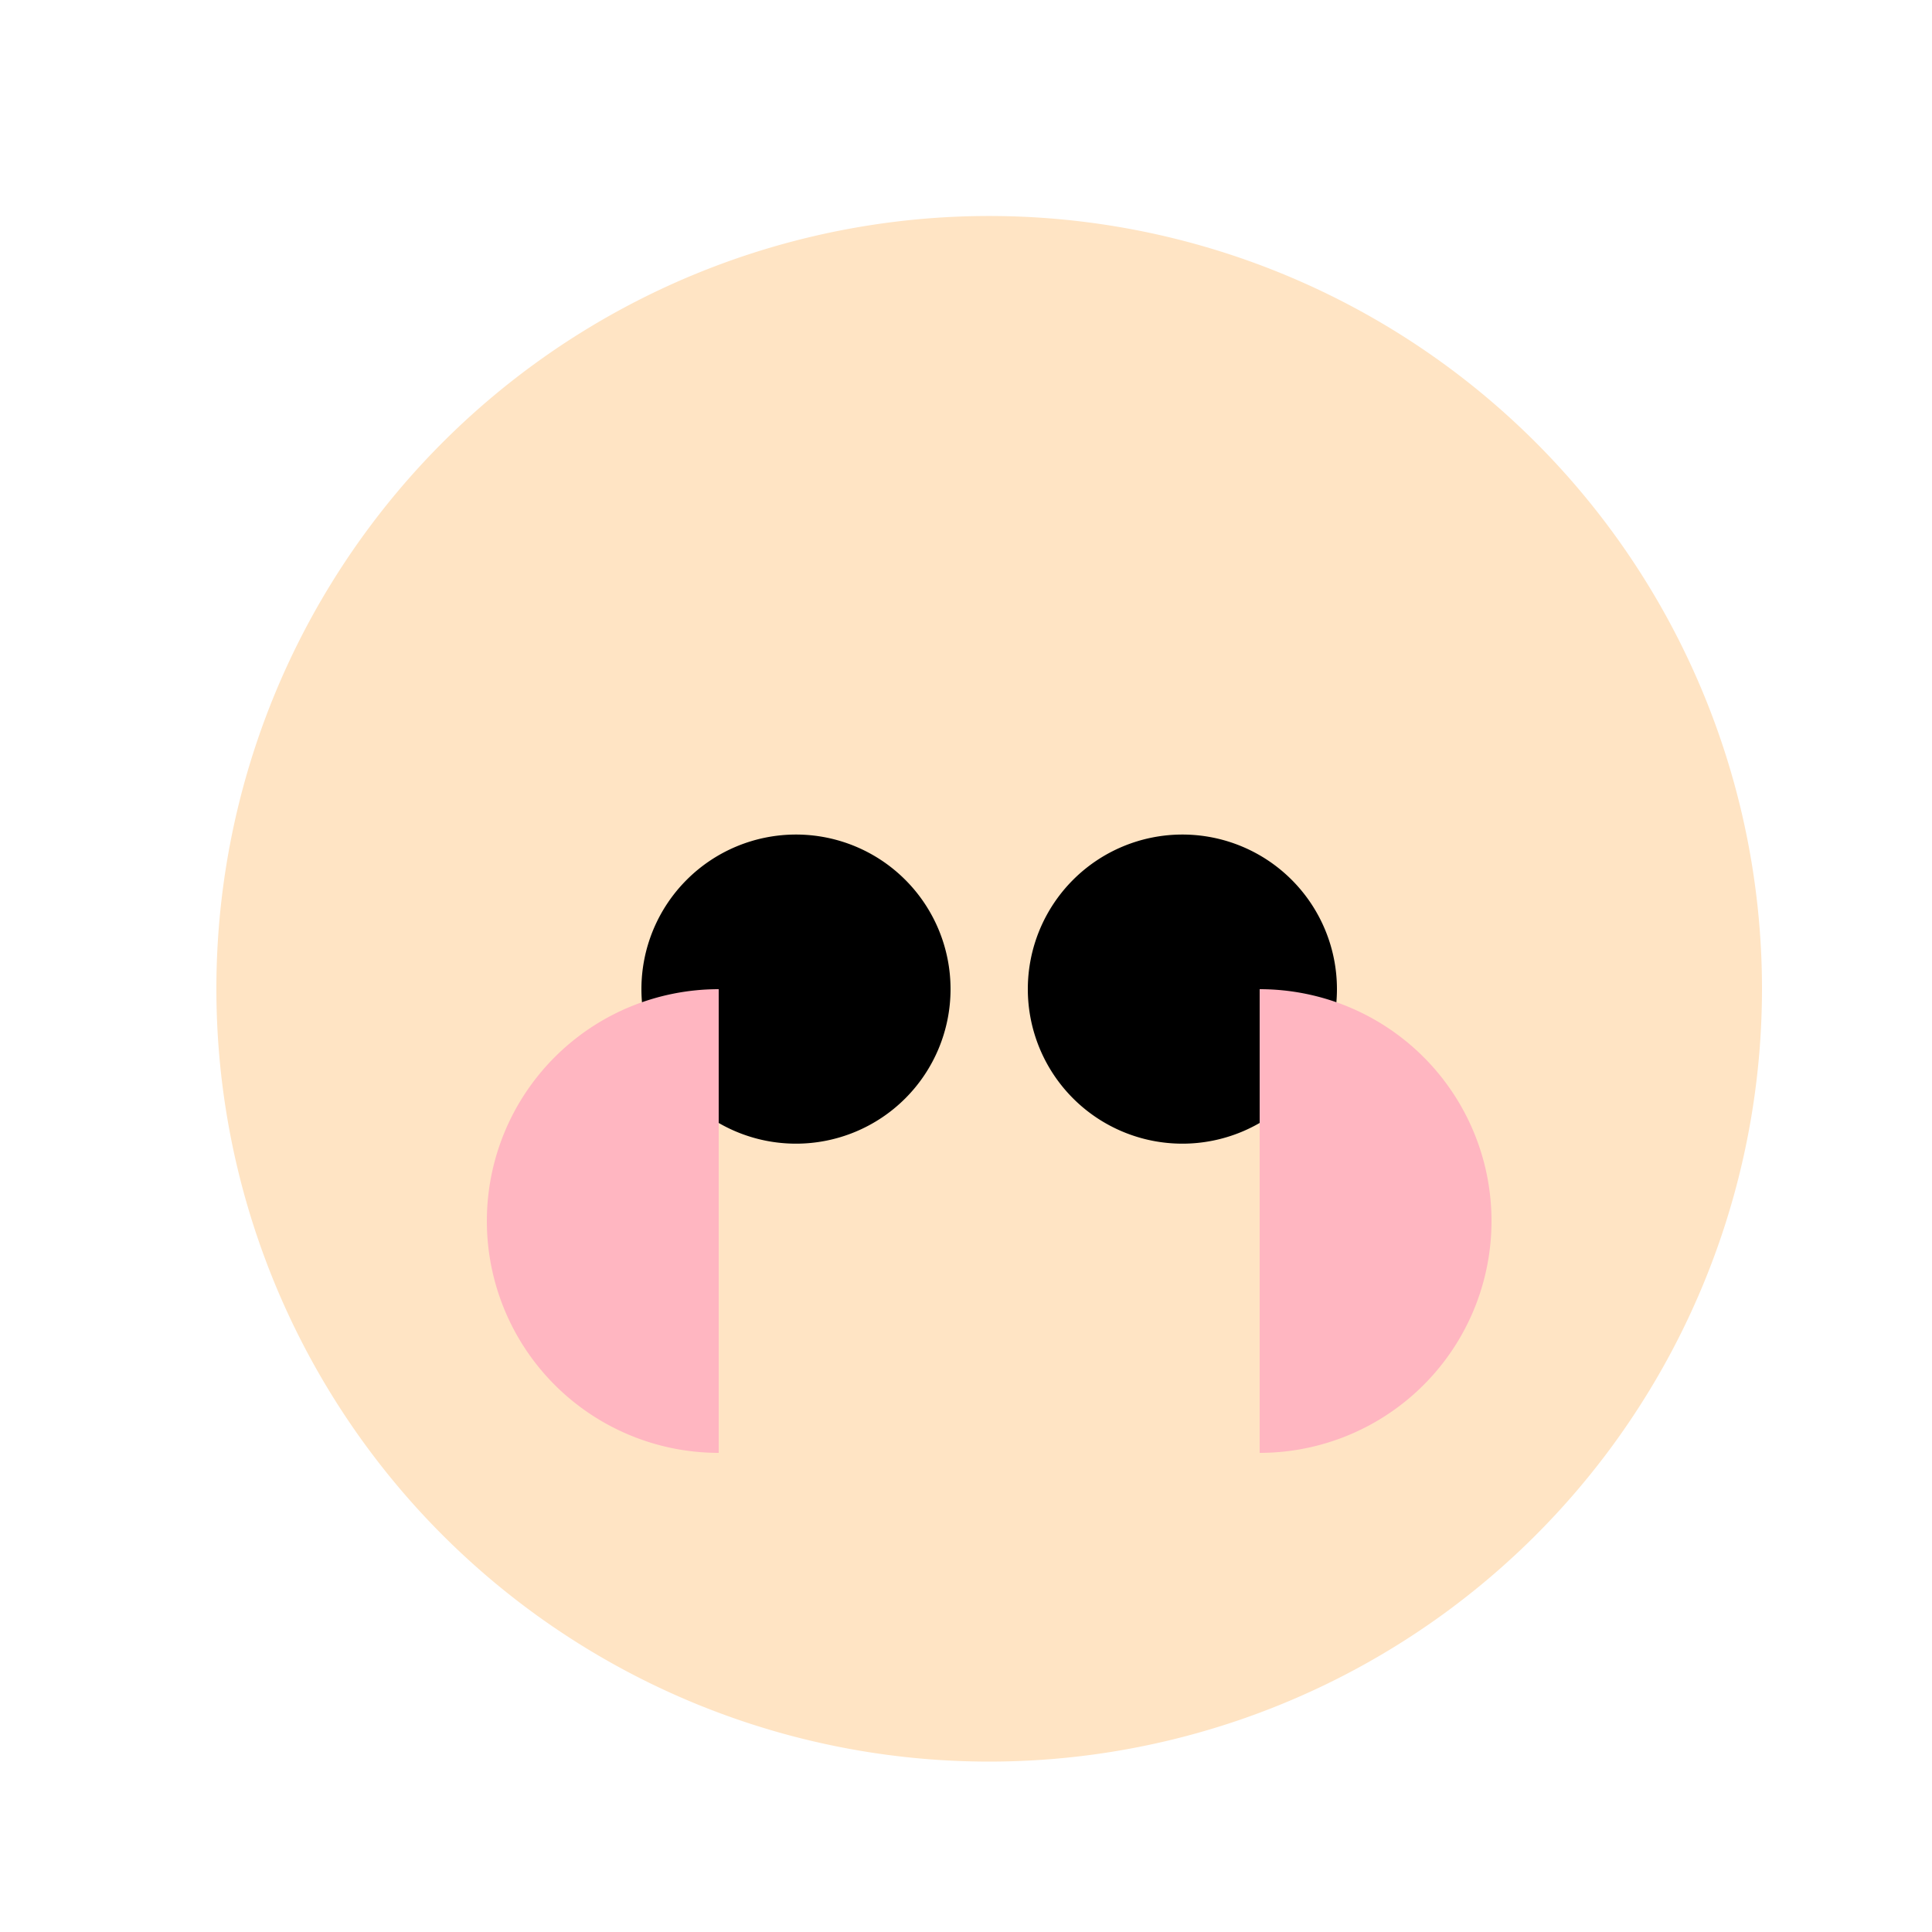
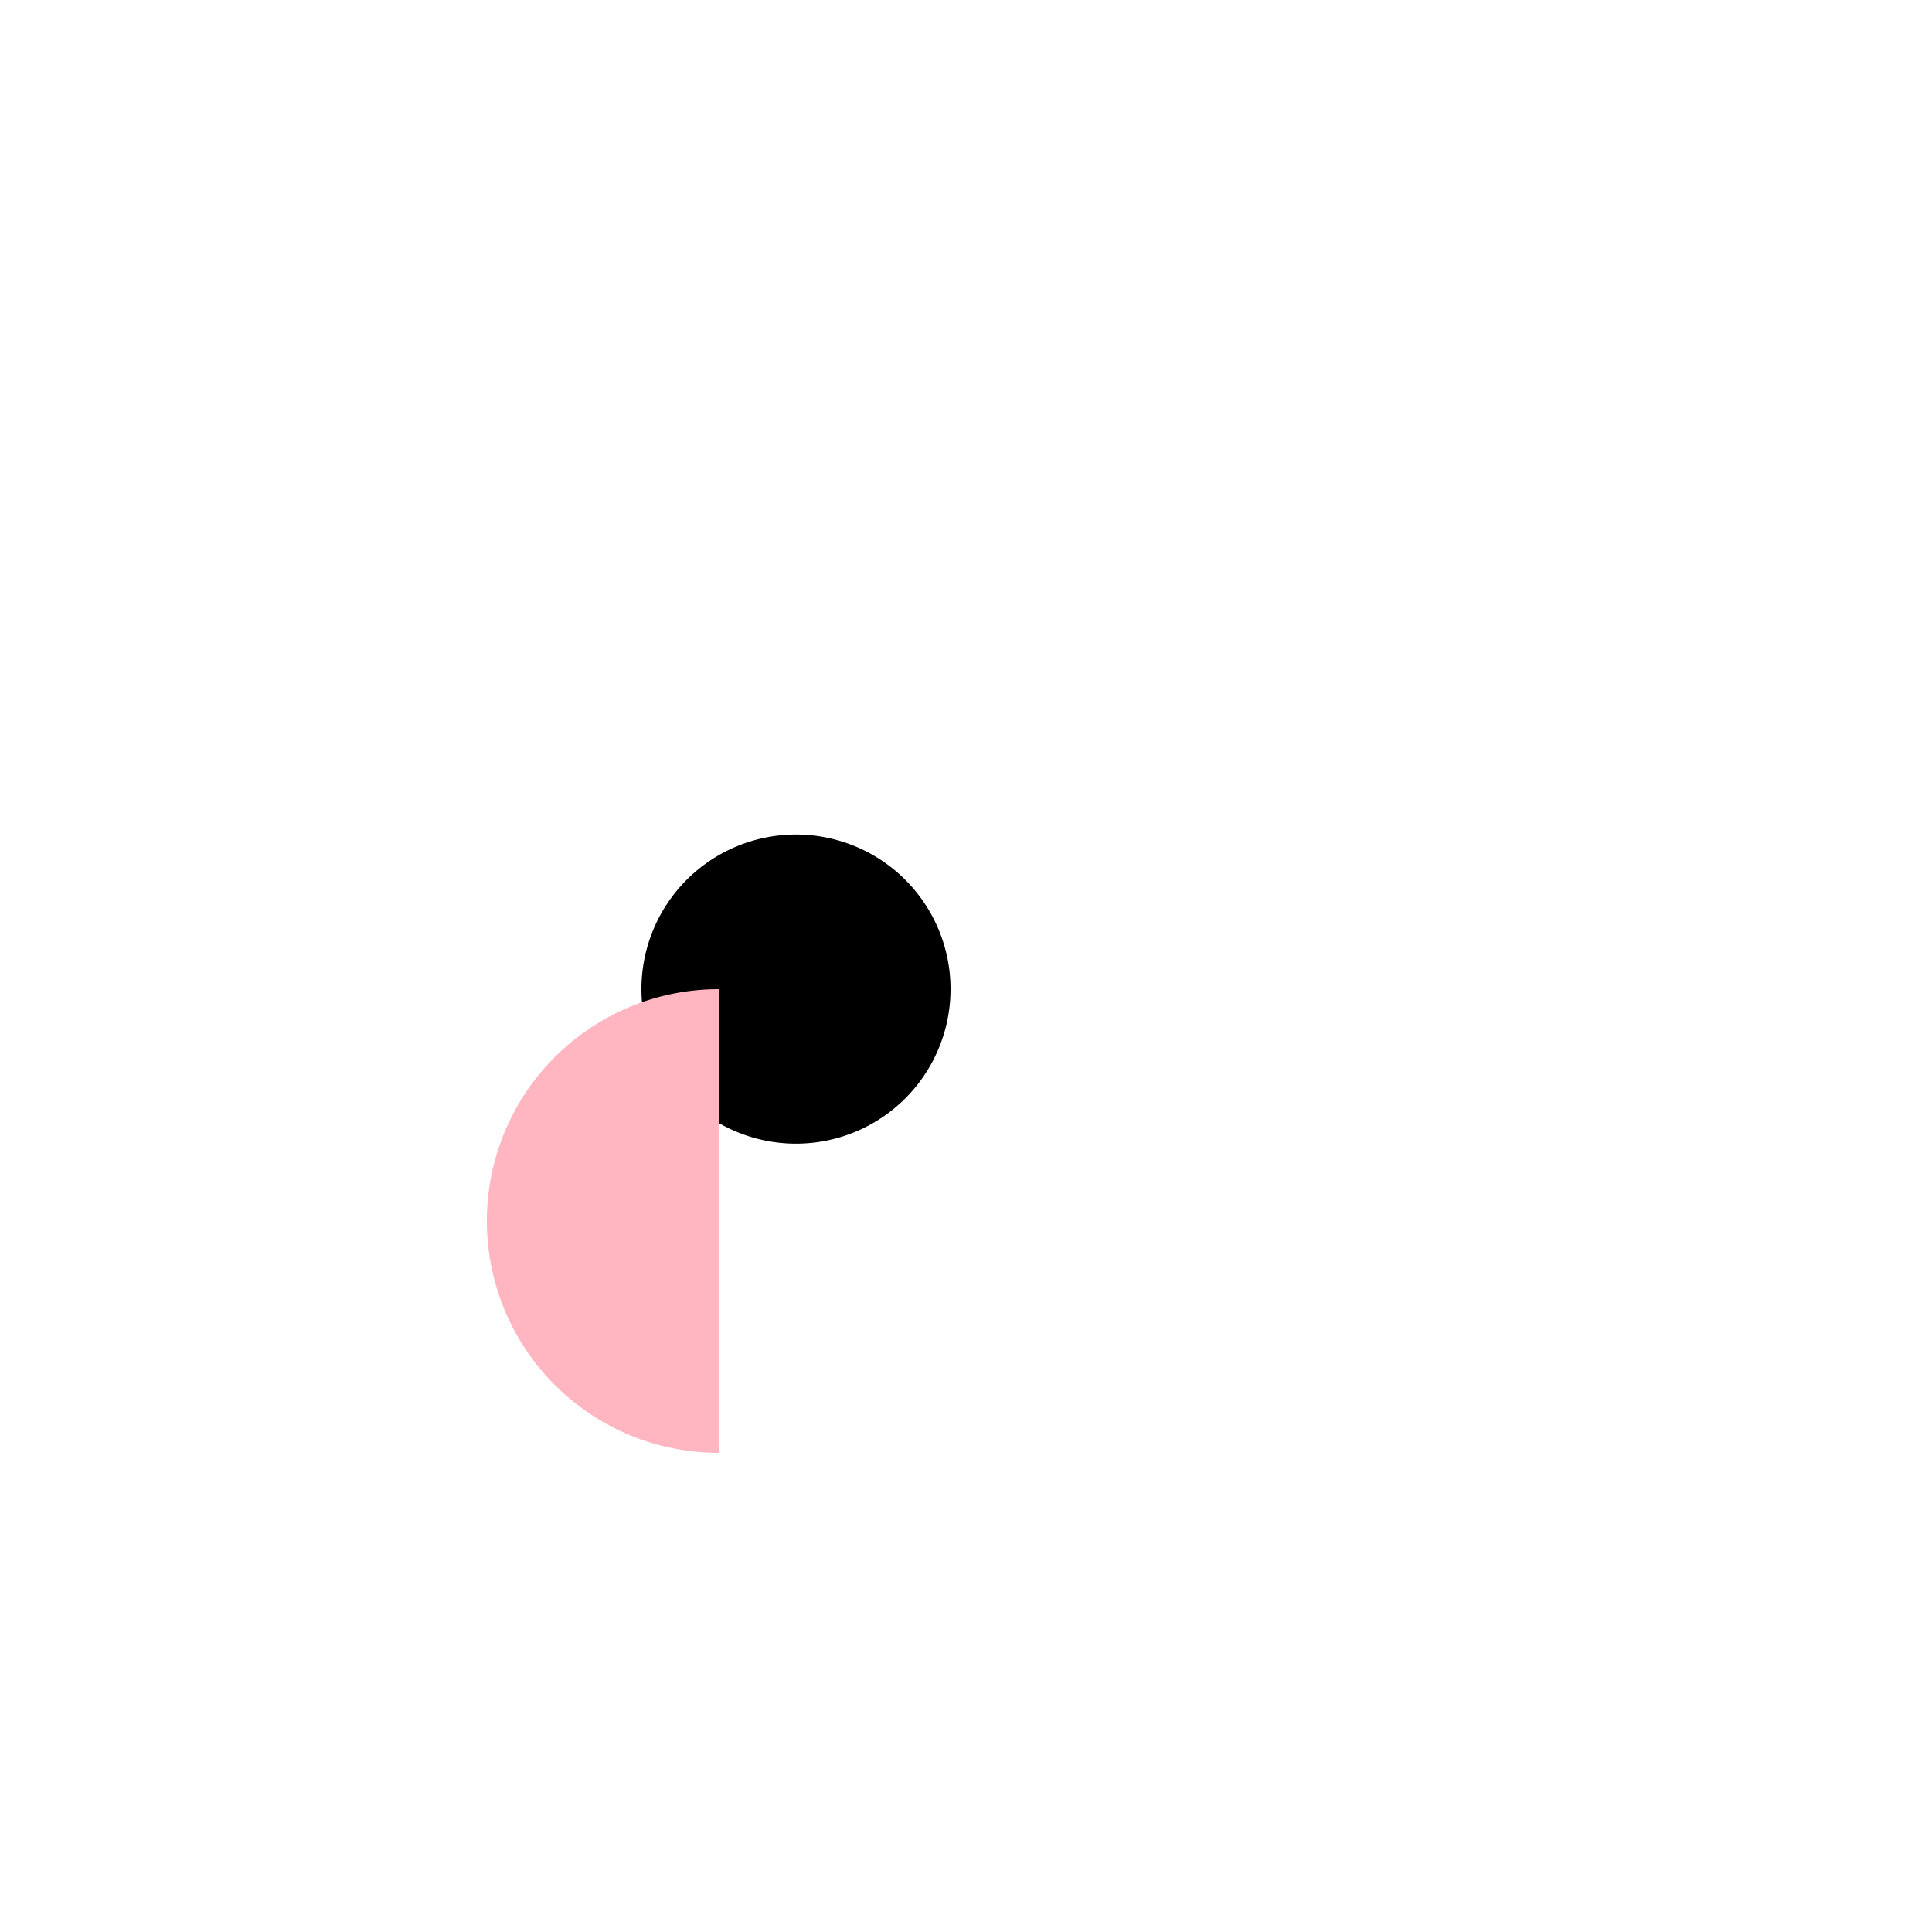
<svg xmlns="http://www.w3.org/2000/svg" width="500" height="500">
  <defs />
  <g>
-     <path fill="#FFE4C4" stroke="none" paint-order="stroke fill markers" d=" M 456 256 A 200 200 0 1 1 456 255.8" />
    <path fill="#000000" stroke="none" paint-order="stroke fill markers" d=" M 246 256 A 40 40 0 1 1 246 255.96" />
-     <path fill="#000000" stroke="none" paint-order="stroke fill markers" d=" M 346 256 A 40 40 0 1 1 346 255.96" />
    <path fill="#FFB6C1" stroke="none" paint-order="stroke fill markers" d=" M 186 376 A 60 60 0 0 1 186 256" />
-     <path fill="#FFB6C1" stroke="none" paint-order="stroke fill markers" d=" M 326 256 A 60 60 0 0 1 326 376" />
  </g>
</svg>